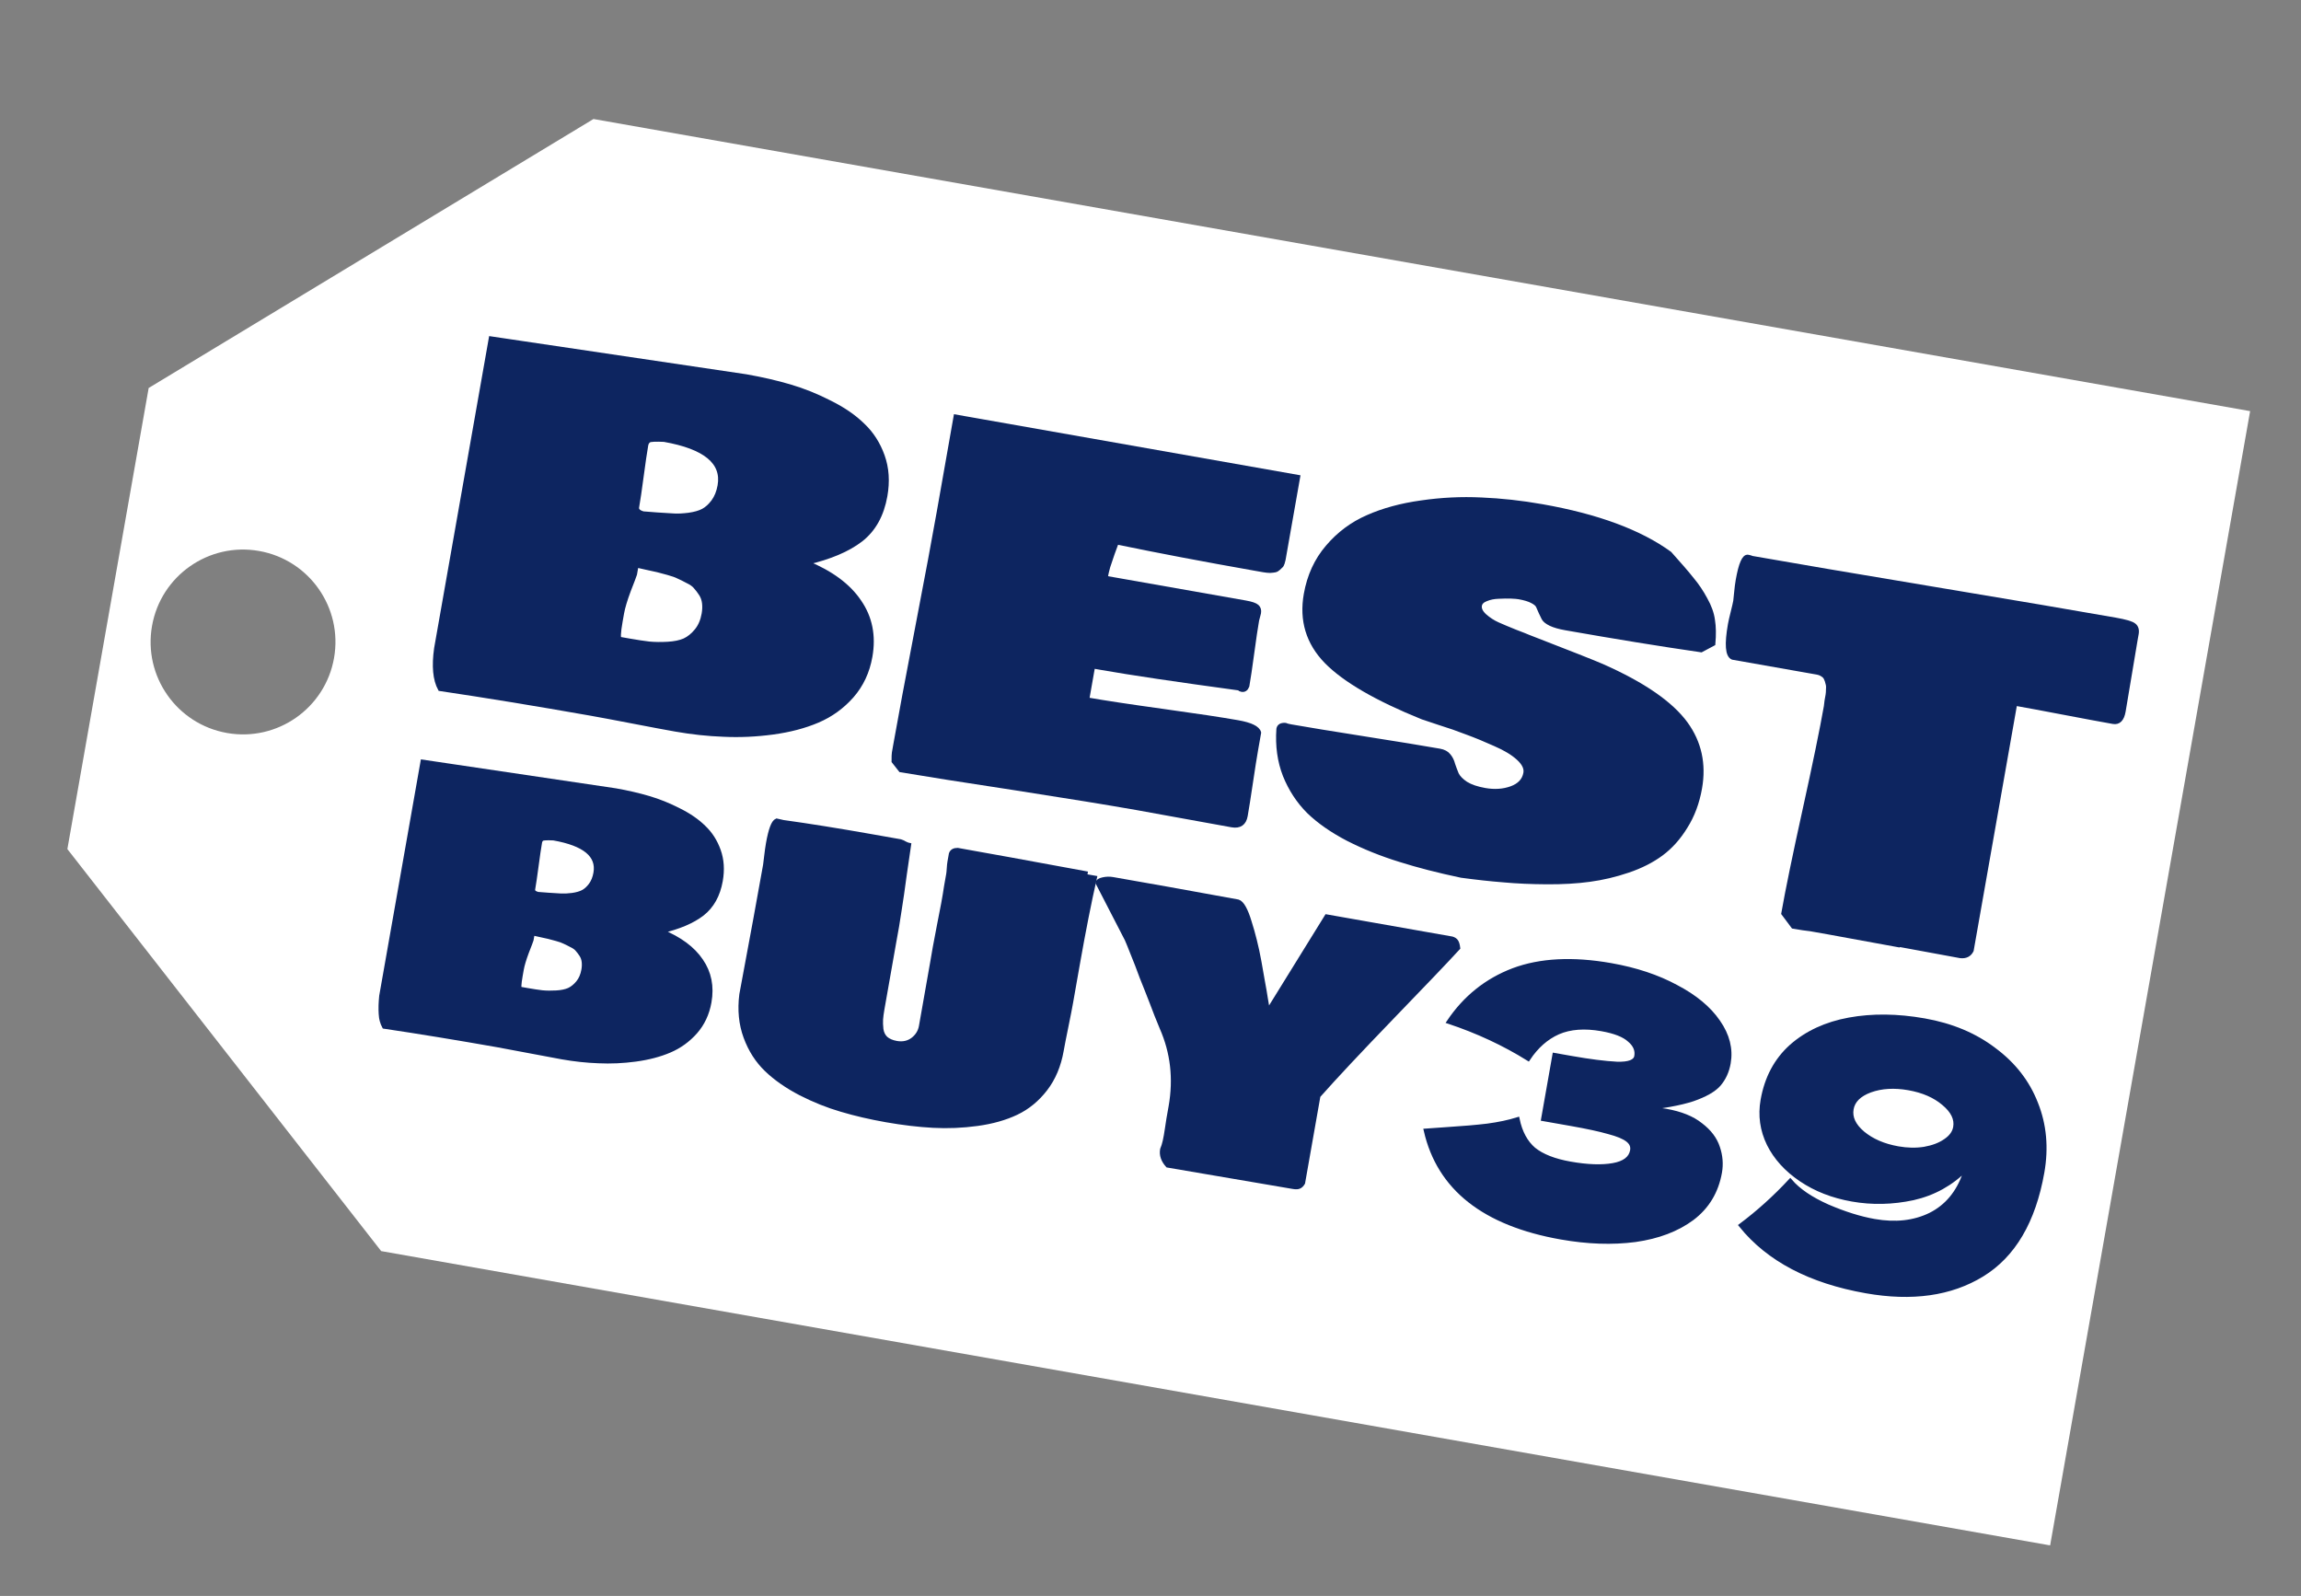
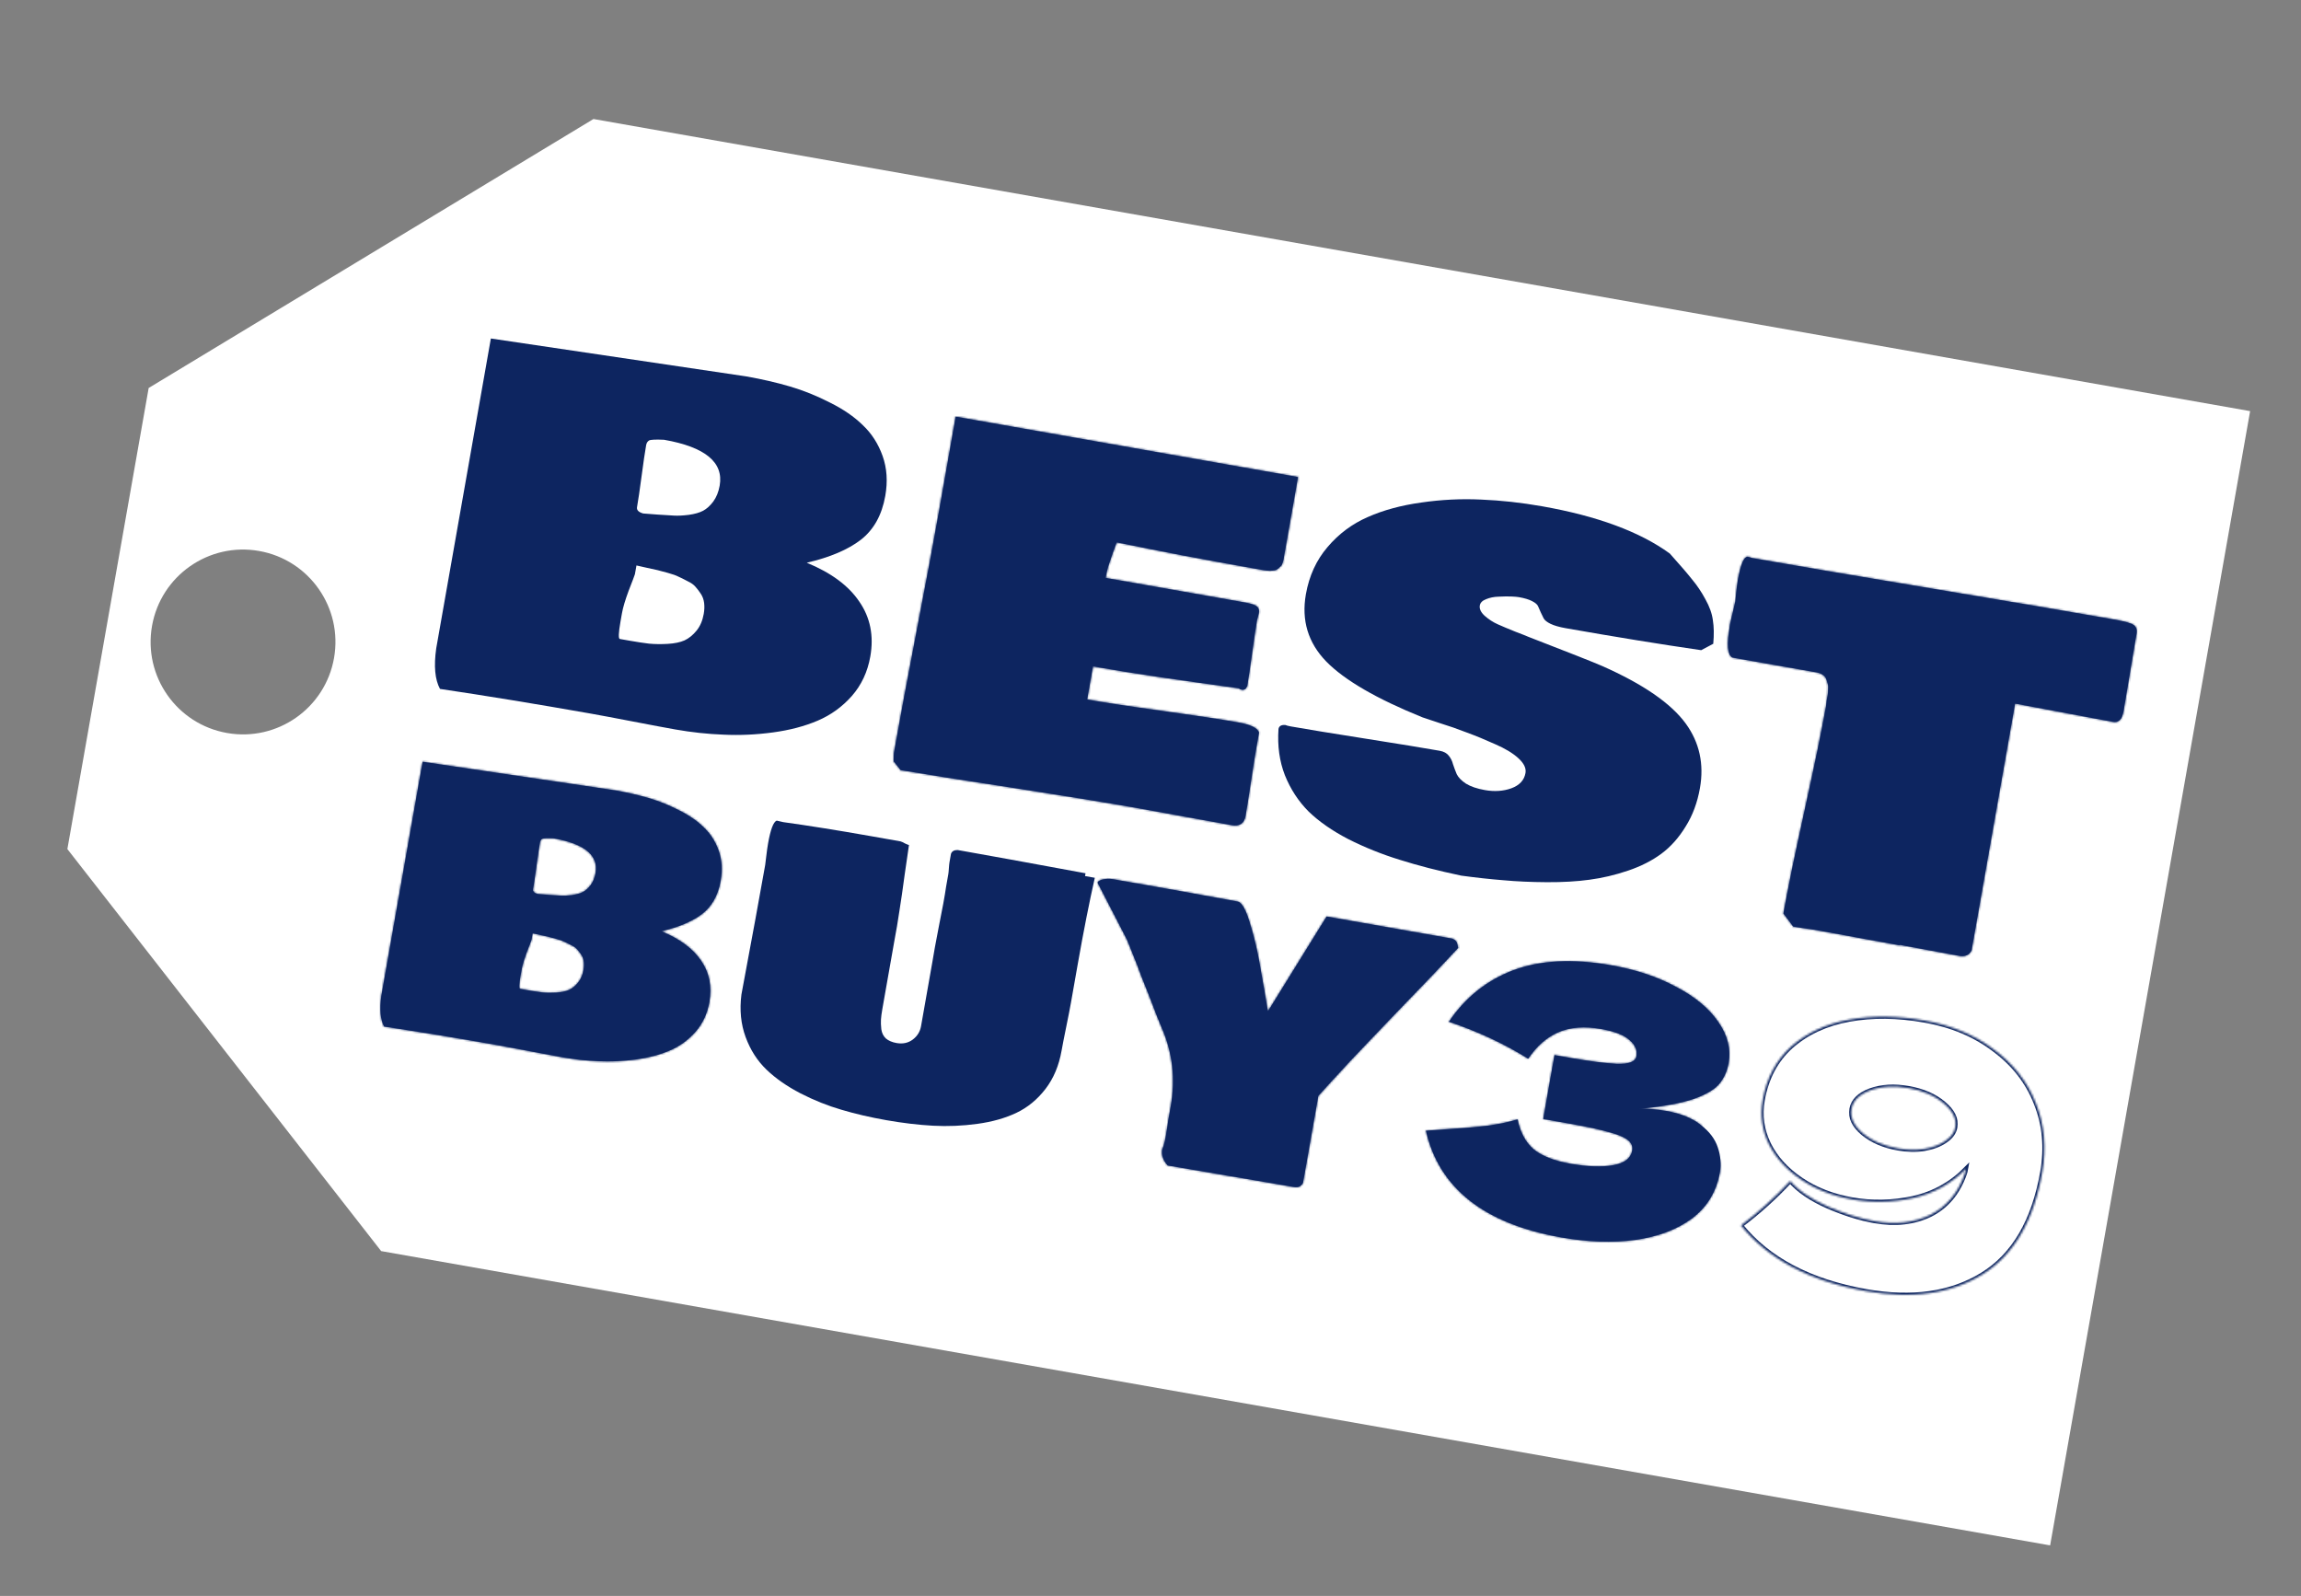
<svg xmlns="http://www.w3.org/2000/svg" width="1090" height="756" viewBox="0 0 1090 756" fill="none">
  <rect x="0" y="0" width="1090" height="756" fill="#808080" stroke="none" />
  <path fill-rule="evenodd" clip-rule="evenodd" d="M281.135 56.375L70.426 183.787L31.913 402.206L180.563 592.643L971.164 732.047L1065.9 194.751L281.135 56.375ZM107.523 347.214C131.332 351.412 154.037 335.515 158.235 311.705C162.433 287.896 146.535 265.192 122.726 260.994C98.917 256.795 76.212 272.693 72.014 296.502C67.816 320.312 83.714 343.016 107.523 347.214Z" fill="white" />
  <mask id="path-2-outside-1_247_154" maskUnits="userSpaceOnUse" x="179.178" y="158.34" width="835" height="457" fill="black">
-     <rect fill="white" x="179.178" y="158.34" width="835" height="457" />
-     <path d="M206.642 307.132L232.526 160.34L353.49 178.296C360.921 179.606 367.824 181.198 374.198 183.072C380.572 184.945 386.877 187.481 393.113 190.68C399.456 193.822 404.667 197.403 408.747 201.421C412.933 205.382 416.051 210.243 418.101 216.002C420.15 221.76 420.572 228.057 419.367 234.891C417.765 243.98 413.909 250.909 407.8 255.679C401.704 260.376 393.162 264.005 382.175 266.566C393.697 271.296 401.999 277.446 407.081 285.014C412.27 292.526 413.999 301.189 412.268 311.004C410.986 318.275 408.067 324.507 403.512 329.701C398.969 334.823 393.591 338.709 387.376 341.362C381.162 344.015 374.081 345.877 366.134 346.95C358.186 348.022 350.414 348.376 342.816 348.011C335.298 347.735 327.684 346.917 319.974 345.557C315.515 344.771 308.794 343.511 299.809 341.777C290.917 340.059 284.195 338.799 279.643 337.996C253.82 333.443 230.081 329.557 208.428 326.339C206.042 321.945 205.447 315.543 206.642 307.132ZM306.082 210.868C305.505 214.14 304.786 219.036 303.923 225.555C303.061 232.075 302.342 236.971 301.765 240.243C301.521 241.624 302.495 242.621 304.686 243.232C306.012 243.316 308.28 243.491 311.489 243.757C314.805 243.967 317.41 244.126 319.307 244.236C321.203 244.345 323.522 244.229 326.264 243.888C329.112 243.491 331.381 242.841 333.073 241.94C334.764 241.039 336.359 239.596 337.859 237.611C339.371 235.554 340.39 233.035 340.915 230.054C342.864 219.003 334.085 211.757 314.577 208.318C310.586 208.139 308.221 208.246 307.481 208.641C306.728 209.108 306.262 209.85 306.082 210.868ZM293.937 294.413C292.988 299.793 292.886 302.548 293.629 302.679L298.088 303.466C301.71 304.104 304.835 304.58 307.462 304.894C310.194 305.15 313.157 305.186 316.35 304.999C319.544 304.813 322.179 304.265 324.255 303.357C326.343 302.376 328.243 300.836 329.953 298.739C331.664 296.642 332.802 293.994 333.366 290.795C333.686 288.977 333.749 287.264 333.554 285.655C333.358 284.046 332.846 282.607 332.016 281.336C331.187 280.065 330.332 278.94 329.451 277.96C328.663 276.996 327.385 276.096 325.617 275.26C323.955 274.367 322.545 273.669 321.389 273.165C320.338 272.605 318.671 272.011 316.387 271.383C314.104 270.756 312.457 270.316 311.448 270.063C310.439 269.81 308.687 269.426 306.192 268.911C303.709 268.323 302.143 267.972 301.493 267.857L300.762 272.002C300.528 272.785 299.543 275.385 297.806 279.802C296.163 284.235 295.104 287.796 294.629 290.486L293.937 294.413Z" />
    <path d="M423.478 356.611L424.209 352.467C426.401 340.034 429.824 321.709 434.477 297.491C439.131 273.273 442.553 254.947 444.746 242.515L452.707 197.365L614.895 225.963L608.587 261.734C608.549 261.952 608.453 262.497 608.299 263.37C608.145 264.242 608.042 264.824 607.991 265.115C607.94 265.406 607.797 265.943 607.563 266.726C607.342 267.437 607.067 267.913 606.737 268.155C606.5 268.413 606.098 268.792 605.531 269.291C605.069 269.735 604.541 270.016 603.945 270.136C603.349 270.256 602.568 270.343 601.6 270.397C600.646 270.379 599.611 270.272 598.496 270.075L594.595 269.387C570.536 265.145 548.665 260.989 528.982 256.918C528.591 258.049 527.945 259.809 527.045 262.199C526.25 264.533 525.547 266.62 524.935 268.462C524.429 270.246 524.022 272.011 523.714 273.756L590.038 285.451C592.825 285.942 594.632 286.561 595.458 287.306C596.284 288.052 596.582 289.079 596.351 290.387C596.287 290.751 596.138 291.324 595.904 292.108C595.671 292.891 595.522 293.465 595.457 293.828C594.842 297.318 594.071 302.505 593.145 309.388C592.218 316.272 591.448 321.458 590.832 324.948C590.297 326.353 589.426 326.949 588.218 326.736C587.661 326.638 587.222 326.411 586.902 326.054C557.343 322.042 535.504 318.791 521.384 316.301L517.762 315.662L514.993 331.366C523.26 332.824 535.248 334.638 550.956 336.808C566.757 338.995 578.559 340.776 586.362 342.152C592.493 343.233 595.843 344.873 596.413 347.073L594.952 355.361C594.336 358.851 593.519 364.029 592.5 370.896C591.48 377.763 590.663 382.942 590.048 386.432C589.407 390.067 587.228 391.557 583.513 390.902C578.682 390.05 571.258 388.703 561.238 386.862C551.219 385.02 543.608 383.641 538.406 382.723C525.03 380.365 505.849 377.245 480.865 373.365C455.867 369.557 437.789 366.706 426.629 364.813L423.343 360.636C423.33 358.534 423.375 357.193 423.478 356.611Z" />
    <path d="M692.224 414.793C681.327 412.497 671.615 409.998 663.088 407.295C654.549 404.664 646.41 401.393 638.671 397.479C631.038 393.51 624.769 389.143 619.862 384.38C615.061 379.56 611.328 373.841 608.663 367.224C606.092 360.624 605.08 353.324 605.629 345.324C605.873 343.943 606.942 343.307 608.839 343.416C609.37 343.66 610.287 343.896 611.587 344.126C619.297 345.485 631.027 347.404 646.777 349.881C662.527 352.358 674.257 354.276 681.967 355.636C683.917 355.98 685.36 356.759 686.295 357.973C687.243 359.115 687.914 360.47 688.308 362.039C688.808 363.552 689.394 365.117 690.066 366.735C690.845 368.296 692.305 369.791 694.448 371.218C696.696 372.589 699.679 373.602 703.394 374.257C707.946 375.06 712.113 374.783 715.896 373.426C719.785 372.012 722.031 369.597 722.633 366.18C723.031 363.926 721.91 361.592 719.271 359.177C716.631 356.763 712.953 354.54 708.235 352.509C703.622 350.421 699.157 348.584 694.839 346.998C690.627 345.356 686.25 343.834 681.708 342.434C677.179 340.961 674.556 340.086 673.838 339.809C652.112 331.03 636.907 322.202 628.224 313.325C619.634 304.463 616.429 293.853 618.608 281.493C620.147 272.768 623.568 265.313 628.873 259.126C634.191 252.867 640.533 248.138 647.897 244.939C655.274 241.666 663.725 239.371 673.248 238.051C682.784 236.659 692.253 236.192 701.654 236.65C711.068 237.036 720.698 238.097 730.545 239.833C756.647 244.436 776.788 251.885 790.968 262.182C795.852 267.616 799.39 271.726 801.58 274.511C803.877 277.24 805.963 280.344 807.84 283.824C809.81 287.319 810.996 290.64 811.399 293.784C811.908 296.873 811.971 300.595 811.586 304.95L805.877 307.991C786.732 305.215 765.316 301.739 741.629 297.562C738.656 297.038 736.286 296.358 734.518 295.521C732.843 294.701 731.75 293.834 731.241 292.919C730.825 292.021 730.368 291.079 729.872 290.092C729.469 289.121 729.059 288.186 728.642 287.288C728.319 286.407 727.366 285.564 725.784 284.76C724.294 283.973 722.203 283.342 719.509 282.867C718.766 282.736 717.539 282.632 715.828 282.555C714.211 282.495 712.242 282.522 709.923 282.638C707.71 282.698 705.724 283.097 703.965 283.837C702.219 284.503 701.231 285.491 701 286.8C700.718 288.399 701.484 290.034 703.297 291.703C705.202 293.388 707.265 294.726 709.485 295.718C711.704 296.709 714.469 297.871 717.777 299.204C721.099 300.464 723.159 301.277 723.956 301.643C743.501 309.212 755.141 313.813 758.876 315.447C778.335 324.05 791.573 333.169 798.59 342.802C805.059 351.74 807.288 361.916 805.275 373.33C804.057 380.237 801.787 386.322 798.465 391.583C795.236 396.861 791.417 401.136 787.009 404.406C782.601 407.677 777.341 410.348 771.229 412.419C765.117 414.49 759.022 415.927 752.942 416.729C746.955 417.547 740.23 417.936 732.766 417.894C725.303 417.852 718.461 417.546 712.24 416.974C706.1 416.491 699.428 415.764 692.224 414.793Z" />
    <path d="M819.524 295.779C819.755 294.471 820.188 292.56 820.822 290.048C821.469 287.464 821.876 285.699 822.043 284.754C822.107 284.39 822.245 283.065 822.457 280.778C822.668 278.492 822.922 276.512 823.216 274.84C824.575 267.133 826.184 263.444 828.041 263.771C828.785 263.902 829.422 264.09 829.954 264.333C849.368 267.757 878.15 272.644 916.299 278.996C954.542 285.365 983.138 290.219 1002.09 293.561C1006.82 294.396 1009.74 295.247 1010.83 296.115C1012.02 296.998 1012.44 298.385 1012.11 300.276L1011.57 303.329C1010.9 307.11 1009.96 312.716 1008.75 320.149C1007.55 327.508 1006.61 333.115 1005.93 336.968C1005.26 340.749 1003.63 342.41 1001.03 341.951C995.824 341.034 988.08 339.594 977.795 337.63C967.51 335.667 959.766 334.226 954.564 333.309L933.95 450.22C932.915 452.286 931.131 453.171 928.597 452.874C925.346 452.301 920.615 451.429 914.404 450.259C908.193 449.089 903.462 448.217 900.211 447.644C900.025 447.611 899.826 447.651 899.615 447.764C895.528 447.043 889.775 445.991 882.356 444.608C875.031 443.241 869.557 442.239 865.934 441.6L857.574 440.126C855.69 439.944 852.984 439.541 849.454 438.919L844.803 432.701C846.752 421.65 850.114 405.301 854.888 383.653C859.663 362.005 863.025 345.655 864.974 334.604C865.064 334.095 865.165 333.251 865.277 332.071C865.482 330.908 865.649 329.963 865.777 329.236C865.905 328.509 865.972 327.584 865.979 326.46C866.078 325.353 866 324.44 865.744 323.72C865.593 322.944 865.343 322.188 864.994 321.451C864.658 320.642 864.098 320.019 863.313 319.581C862.634 319.086 861.737 318.74 860.622 318.544L820.772 311.517C818.274 310.477 817.858 305.231 819.524 295.779Z" />
    <path d="M180.63 471.784L200.192 360.846L291.61 374.416C297.226 375.406 302.443 376.61 307.26 378.026C312.078 379.442 316.843 381.358 321.556 383.776C326.349 386.15 330.287 388.856 333.371 391.893C336.535 394.887 338.891 398.56 340.44 402.912C341.989 407.265 342.308 412.023 341.397 417.188C340.186 424.057 337.272 429.293 332.655 432.898C328.048 436.449 321.593 439.191 313.289 441.126C321.997 444.701 328.271 449.349 332.112 455.068C336.033 460.745 337.34 467.293 336.032 474.711C335.063 480.206 332.857 484.916 329.414 488.841C325.981 492.711 321.917 495.649 317.22 497.654C312.523 499.658 307.172 501.066 301.166 501.876C295.16 502.687 289.286 502.954 283.543 502.678C277.862 502.47 272.108 501.852 266.281 500.824C262.911 500.23 257.831 499.278 251.041 497.967C244.321 496.669 239.241 495.716 235.801 495.11C216.284 491.669 198.344 488.732 181.98 486.3C180.176 482.979 179.727 478.141 180.63 471.784ZM255.782 399.033C255.346 401.505 254.802 405.205 254.15 410.133C253.499 415.06 252.955 418.76 252.519 421.233C252.335 422.277 253.071 423.03 254.727 423.492C255.729 423.555 257.443 423.687 259.868 423.888C262.374 424.047 264.343 424.168 265.776 424.25C267.209 424.333 268.962 424.245 271.034 423.988C273.186 423.687 274.902 423.197 276.18 422.515C277.458 421.834 278.664 420.744 279.797 419.244C280.94 417.689 281.71 415.785 282.107 413.532C283.58 405.181 276.945 399.705 262.202 397.105C259.186 396.97 257.398 397.051 256.839 397.349C256.27 397.702 255.918 398.263 255.782 399.033ZM246.603 462.171C245.886 466.238 245.809 468.32 246.37 468.419L249.74 469.013C252.478 469.496 254.839 469.856 256.824 470.093C258.889 470.287 261.129 470.313 263.542 470.172C265.956 470.031 267.947 469.618 269.516 468.931C271.094 468.19 272.53 467.026 273.823 465.441C275.116 463.856 275.975 461.855 276.401 459.437C276.644 458.064 276.691 456.769 276.543 455.553C276.396 454.337 276.009 453.249 275.382 452.289C274.755 451.328 274.109 450.478 273.443 449.737C272.847 449.009 271.882 448.329 270.545 447.697C269.289 447.022 268.224 446.494 267.35 446.114C266.556 445.69 265.296 445.241 263.57 444.767C261.844 444.293 260.6 443.96 259.837 443.769C259.075 443.578 257.751 443.288 255.865 442.899C253.989 442.455 252.805 442.189 252.314 442.102L251.761 445.234C251.585 445.827 250.84 447.791 249.528 451.129C248.285 454.48 247.485 457.171 247.126 459.204L246.603 462.171Z" />
-     <path d="M351.218 471.1C356.266 444.115 359.962 423.974 362.307 410.677L362.481 409.688C362.549 409.303 362.716 407.945 362.982 405.612C363.259 403.225 363.542 401.207 363.833 399.559C364.995 392.965 366.356 389.352 367.915 388.721C368.266 388.783 368.788 388.903 369.48 389.082C370.173 389.26 370.694 389.381 371.045 389.443C382.917 391.083 396.645 393.277 412.23 396.025L426.551 398.55C427.103 398.704 427.807 399.026 428.661 399.517C429.596 399.965 430.238 400.22 430.589 400.282C430.185 402.986 429.506 407.654 428.554 414.285C427.673 420.928 426.84 426.674 426.058 431.521C425.346 436.382 424.543 441.141 423.649 445.799L417.981 477.943C417.623 479.976 417.402 481.637 417.32 482.925C417.237 484.214 417.292 485.753 417.483 487.543C417.744 489.345 418.464 490.804 419.643 491.918C420.902 492.99 422.584 493.712 424.69 494.083C427.639 494.603 430.195 494.062 432.359 492.461C434.534 490.805 435.848 488.685 436.304 486.103L441.623 455.937C442.202 452.243 443.259 446.452 444.794 438.564C446.4 430.689 447.525 424.514 448.17 420.038L449.216 414.104C449.323 413.5 449.412 412.581 449.485 411.347C449.567 410.058 449.667 409.084 449.783 408.425L450.481 404.469C450.914 403.242 451.962 402.634 453.626 402.644C467.104 405.021 487.303 408.696 514.222 413.669L513.99 414.987L518.623 415.804C515.998 427.409 513.314 440.987 510.572 456.537L507.317 474.999C506.881 477.471 506.142 481.25 505.101 486.336C504.059 491.421 503.321 495.2 502.885 497.673C501.625 504.816 499.072 510.881 495.225 515.868C491.377 520.855 486.807 524.61 481.512 527.133C476.217 529.655 470.047 531.4 463 532.367C455.952 533.334 448.951 533.629 441.996 533.252C435.041 532.876 427.633 531.994 419.77 530.608C412.188 529.271 405.13 527.63 398.597 525.685C392.124 523.807 385.666 521.224 379.225 517.935C372.793 514.591 367.411 510.838 363.078 506.674C358.745 502.511 355.453 497.37 353.202 491.251C350.952 485.132 350.29 478.415 351.218 471.1Z" />
    <path d="M690.722 449.04C685.079 455.183 674.6 466.168 659.287 481.994C644.054 497.778 632.461 510.153 624.511 519.119L617.244 560.329C616.728 561.201 616.156 561.78 615.526 562.066C614.887 562.406 613.901 562.459 612.567 562.224C605.968 561.06 596.13 559.382 583.053 557.19C570.046 555.009 560.067 553.307 553.117 552.081C550.939 549.657 550.082 547.127 550.547 544.489C551.041 543.33 551.459 541.987 551.8 540.461C552.142 538.935 552.486 536.984 552.832 534.609C553.179 532.234 553.41 530.717 553.526 530.058L554.573 524.123C556.888 510.991 555.461 498.558 550.291 486.826C549.539 484.936 548.73 482.953 547.866 480.874C547.073 478.808 546.304 476.803 545.561 474.859C544.818 472.915 544.045 470.937 543.241 468.926C542.438 466.914 541.634 464.903 540.831 462.892C540.098 460.893 539.359 458.921 538.616 456.977C537.873 455.033 537.07 453.022 536.206 450.943C535.412 448.877 534.604 446.893 533.781 444.992L519.945 418.162C520.071 417.448 520.924 416.918 522.505 416.574C524.086 416.229 525.613 416.187 527.088 416.447L553.624 421.126C557.275 421.77 562.746 422.763 570.037 424.105C577.399 425.46 582.87 426.453 586.45 427.084C587.413 427.367 588.361 428.356 589.293 430.05C590.225 431.744 591.1 433.966 591.918 436.717C592.806 439.479 593.63 442.401 594.39 445.481C595.159 448.506 595.875 451.833 596.538 455.463C597.201 459.092 597.761 462.279 598.219 465.022C598.746 467.778 599.229 470.583 599.667 473.436C600.175 476.302 600.496 478.171 600.632 479.045L628.419 434.145L687.81 444.617C688.774 444.9 689.453 445.36 689.847 445.996C690.251 446.577 690.543 447.592 690.722 449.04Z" />
-     <path d="M776.663 525.264C780.959 525.189 785.125 525.507 789.163 526.219C796.2 527.46 801.697 529.678 805.654 532.874C809.746 535.974 812.447 539.543 813.757 543.581C815.088 547.503 815.407 551.425 814.716 555.347C813.109 564.461 808.736 571.719 801.598 577.121C794.481 582.408 785.493 585.82 774.636 587.355C763.799 588.774 752.094 588.376 739.519 586.158C703.065 579.731 681.711 562.881 675.457 535.61L685.575 534.896C693.033 534.426 699.374 533.879 704.599 533.254C709.96 532.534 714.716 531.529 718.869 530.239C720.159 536.414 722.715 541.147 726.536 544.438C730.492 547.633 736.278 549.902 743.891 551.245C751.967 552.669 758.705 552.905 764.107 551.954C769.508 551.004 772.534 548.682 773.185 544.991C773.531 543.03 772.815 541.357 771.037 539.973C769.258 538.589 766.266 537.348 762.058 536.249C757.871 535.035 751.913 533.746 744.184 532.383L731.033 530.065L736.372 499.782L744.332 501.186C753.1 502.731 760.313 503.647 765.973 503.931C771.652 504.1 774.716 502.915 775.164 500.377C775.672 497.493 774.579 494.921 771.885 492.662C769.326 490.308 764.932 488.581 758.703 487.483C750.627 486.059 743.757 486.572 738.091 489.023C732.541 491.494 727.822 495.657 723.934 501.514C712.465 494.377 699.934 488.54 686.342 484.002C694.076 472.519 704.253 464.381 716.874 459.589C729.611 454.817 745.035 454.027 763.147 457.221C774.914 459.296 785.195 462.714 793.99 467.477C802.921 472.144 809.561 477.657 813.912 484.014C818.378 490.393 820.021 496.927 818.841 503.618C818.15 507.54 816.606 510.896 814.211 513.686C811.837 516.359 807.674 518.718 801.723 520.762C795.792 522.69 787.439 524.19 776.663 525.264Z" />
+     <path d="M776.663 525.264C780.959 525.189 785.125 525.507 789.163 526.219C796.2 527.46 801.697 529.678 805.654 532.874C815.088 547.503 815.407 551.425 814.716 555.347C813.109 564.461 808.736 571.719 801.598 577.121C794.481 582.408 785.493 585.82 774.636 587.355C763.799 588.774 752.094 588.376 739.519 586.158C703.065 579.731 681.711 562.881 675.457 535.61L685.575 534.896C693.033 534.426 699.374 533.879 704.599 533.254C709.96 532.534 714.716 531.529 718.869 530.239C720.159 536.414 722.715 541.147 726.536 544.438C730.492 547.633 736.278 549.902 743.891 551.245C751.967 552.669 758.705 552.905 764.107 551.954C769.508 551.004 772.534 548.682 773.185 544.991C773.531 543.03 772.815 541.357 771.037 539.973C769.258 538.589 766.266 537.348 762.058 536.249C757.871 535.035 751.913 533.746 744.184 532.383L731.033 530.065L736.372 499.782L744.332 501.186C753.1 502.731 760.313 503.647 765.973 503.931C771.652 504.1 774.716 502.915 775.164 500.377C775.672 497.493 774.579 494.921 771.885 492.662C769.326 490.308 764.932 488.581 758.703 487.483C750.627 486.059 743.757 486.572 738.091 489.023C732.541 491.494 727.822 495.657 723.934 501.514C712.465 494.377 699.934 488.54 686.342 484.002C694.076 472.519 704.253 464.381 716.874 459.589C729.611 454.817 745.035 454.027 763.147 457.221C774.914 459.296 785.195 462.714 793.99 467.477C802.921 472.144 809.561 477.657 813.912 484.014C818.378 490.393 820.021 496.927 818.841 503.618C818.15 507.54 816.606 510.896 814.211 513.686C811.837 516.359 807.674 518.718 801.723 520.762C795.792 522.69 787.439 524.19 776.663 525.264Z" />
    <path d="M911.593 483.396C924.514 485.674 935.535 490.294 944.656 497.255C953.913 504.121 960.506 512.599 964.437 522.689C968.482 532.799 969.478 543.68 967.424 555.332C963.335 578.52 953.824 594.685 938.889 603.827C924.091 612.875 905.789 615.476 883.986 611.632C857.453 606.953 837.694 596.57 824.711 580.483C832.934 574.32 840.713 567.306 848.048 559.44C851.896 563.925 857.79 567.938 865.73 571.479C873.69 574.905 881.074 577.218 887.88 578.418C897.916 580.188 906.775 579.192 914.456 575.432C922.158 571.556 927.582 565.078 930.729 555.998C930.946 555.442 931.146 554.645 931.33 553.606C924.368 560.705 915.995 565.355 906.21 567.555C896.446 569.639 886.834 569.848 877.374 568.18C868.145 566.552 860.076 563.405 853.168 558.737C846.259 554.069 841.179 548.475 837.928 541.954C834.697 535.318 833.722 528.366 835.003 521.099C836.854 510.601 841.383 502.121 848.589 495.66C855.91 489.219 865.039 485.001 875.978 483.004C886.916 481.007 898.788 481.138 911.593 483.396ZM899.123 544.002C903.506 544.775 907.656 544.853 911.571 544.234C915.622 543.521 918.937 542.262 921.515 540.457C924.209 538.672 925.78 536.51 926.227 533.972C926.919 530.05 925.086 526.277 920.729 522.654C916.487 519.052 910.963 516.65 904.157 515.45C897.351 514.25 891.281 514.607 885.947 516.521C880.729 518.456 877.775 521.384 877.083 525.307C876.371 529.344 878.136 533.165 882.378 536.767C886.735 540.39 892.316 542.802 899.123 544.002Z" />
  </mask>
  <path d="M206.642 307.132L232.526 160.34L353.49 178.296C360.921 179.606 367.824 181.198 374.198 183.072C380.572 184.945 386.877 187.481 393.113 190.68C399.456 193.822 404.667 197.403 408.747 201.421C412.933 205.382 416.051 210.243 418.101 216.002C420.15 221.76 420.572 228.057 419.367 234.891C417.765 243.98 413.909 250.909 407.8 255.679C401.704 260.376 393.162 264.005 382.175 266.566C393.697 271.296 401.999 277.446 407.081 285.014C412.27 292.526 413.999 301.189 412.268 311.004C410.986 318.275 408.067 324.507 403.512 329.701C398.969 334.823 393.591 338.709 387.376 341.362C381.162 344.015 374.081 345.877 366.134 346.95C358.186 348.022 350.414 348.376 342.816 348.011C335.298 347.735 327.684 346.917 319.974 345.557C315.515 344.771 308.794 343.511 299.809 341.777C290.917 340.059 284.195 338.799 279.643 337.996C253.82 333.443 230.081 329.557 208.428 326.339C206.042 321.945 205.447 315.543 206.642 307.132ZM306.082 210.868C305.505 214.14 304.786 219.036 303.923 225.555C303.061 232.075 302.342 236.971 301.765 240.243C301.521 241.624 302.495 242.621 304.686 243.232C306.012 243.316 308.28 243.491 311.489 243.757C314.805 243.967 317.41 244.126 319.307 244.236C321.203 244.345 323.522 244.229 326.264 243.888C329.112 243.491 331.381 242.841 333.073 241.94C334.764 241.039 336.359 239.596 337.859 237.611C339.371 235.554 340.39 233.035 340.915 230.054C342.864 219.003 334.085 211.757 314.577 208.318C310.586 208.139 308.221 208.246 307.481 208.641C306.728 209.108 306.262 209.85 306.082 210.868ZM293.937 294.413C292.988 299.793 292.886 302.548 293.629 302.679L298.088 303.466C301.71 304.104 304.835 304.58 307.462 304.894C310.194 305.15 313.157 305.186 316.35 304.999C319.544 304.813 322.179 304.265 324.255 303.357C326.343 302.376 328.243 300.836 329.953 298.739C331.664 296.642 332.802 293.994 333.366 290.795C333.686 288.977 333.749 287.264 333.554 285.655C333.358 284.046 332.846 282.607 332.016 281.336C331.187 280.065 330.332 278.94 329.451 277.96C328.663 276.996 327.385 276.096 325.617 275.26C323.955 274.367 322.545 273.669 321.389 273.165C320.338 272.605 318.671 272.011 316.387 271.383C314.104 270.756 312.457 270.316 311.448 270.063C310.439 269.81 308.687 269.426 306.192 268.911C303.709 268.323 302.143 267.972 301.493 267.857L300.762 272.002C300.528 272.785 299.543 275.385 297.806 279.802C296.163 284.235 295.104 287.796 294.629 290.486L293.937 294.413Z" fill="#0D2560" />
  <path d="M423.478 356.611L424.209 352.467C426.401 340.034 429.824 321.709 434.477 297.491C439.131 273.273 442.553 254.947 444.746 242.515L452.707 197.365L614.895 225.963L608.587 261.734C608.549 261.952 608.453 262.497 608.299 263.37C608.145 264.242 608.042 264.824 607.991 265.115C607.94 265.406 607.797 265.943 607.563 266.726C607.342 267.437 607.067 267.913 606.737 268.155C606.5 268.413 606.098 268.792 605.531 269.291C605.069 269.735 604.541 270.016 603.945 270.136C603.349 270.256 602.568 270.343 601.6 270.397C600.646 270.379 599.611 270.272 598.496 270.075L594.595 269.387C570.536 265.145 548.665 260.989 528.982 256.918C528.591 258.049 527.945 259.809 527.045 262.199C526.25 264.533 525.547 266.62 524.935 268.462C524.429 270.246 524.022 272.011 523.714 273.756L590.038 285.451C592.825 285.942 594.632 286.561 595.458 287.306C596.284 288.052 596.582 289.079 596.351 290.387C596.287 290.751 596.138 291.324 595.904 292.108C595.671 292.891 595.522 293.465 595.457 293.828C594.842 297.318 594.071 302.505 593.145 309.388C592.218 316.272 591.448 321.458 590.832 324.948C590.297 326.353 589.426 326.949 588.218 326.736C587.661 326.638 587.222 326.411 586.902 326.054C557.343 322.042 535.504 318.791 521.384 316.301L517.762 315.662L514.993 331.366C523.26 332.824 535.248 334.638 550.956 336.808C566.757 338.995 578.559 340.776 586.362 342.152C592.493 343.233 595.843 344.873 596.413 347.073L594.952 355.361C594.336 358.851 593.519 364.029 592.5 370.896C591.48 377.763 590.663 382.942 590.048 386.432C589.407 390.067 587.228 391.557 583.513 390.902C578.682 390.05 571.258 388.703 561.238 386.862C551.219 385.02 543.608 383.641 538.406 382.723C525.03 380.365 505.849 377.245 480.865 373.365C455.867 369.557 437.789 366.706 426.629 364.813L423.343 360.636C423.33 358.534 423.375 357.193 423.478 356.611Z" fill="#0D2560" />
  <path d="M692.224 414.793C681.327 412.497 671.615 409.998 663.088 407.295C654.549 404.664 646.41 401.393 638.671 397.479C631.038 393.51 624.769 389.143 619.862 384.38C615.061 379.56 611.328 373.841 608.663 367.224C606.092 360.624 605.08 353.324 605.629 345.324C605.873 343.943 606.942 343.307 608.839 343.416C609.37 343.66 610.287 343.896 611.587 344.126C619.297 345.485 631.027 347.404 646.777 349.881C662.527 352.358 674.257 354.276 681.967 355.636C683.917 355.98 685.36 356.759 686.295 357.973C687.243 359.115 687.914 360.47 688.308 362.039C688.808 363.552 689.394 365.117 690.066 366.735C690.845 368.296 692.305 369.791 694.448 371.218C696.696 372.589 699.679 373.602 703.394 374.257C707.946 375.06 712.113 374.783 715.896 373.426C719.785 372.012 722.031 369.597 722.633 366.18C723.031 363.926 721.91 361.592 719.271 359.177C716.631 356.763 712.953 354.54 708.235 352.509C703.622 350.421 699.157 348.584 694.839 346.998C690.627 345.356 686.25 343.834 681.708 342.434C677.179 340.961 674.556 340.086 673.838 339.809C652.112 331.03 636.907 322.202 628.224 313.325C619.634 304.463 616.429 293.853 618.608 281.493C620.147 272.768 623.568 265.313 628.873 259.126C634.191 252.867 640.533 248.138 647.897 244.939C655.274 241.666 663.725 239.371 673.248 238.051C682.784 236.659 692.253 236.192 701.654 236.65C711.068 237.036 720.698 238.097 730.545 239.833C756.647 244.436 776.788 251.885 790.968 262.182C795.852 267.616 799.39 271.726 801.58 274.511C803.877 277.24 805.963 280.344 807.84 283.824C809.81 287.319 810.996 290.64 811.399 293.784C811.908 296.873 811.971 300.595 811.586 304.95L805.877 307.991C786.732 305.215 765.316 301.739 741.629 297.562C738.656 297.038 736.286 296.358 734.518 295.521C732.843 294.701 731.75 293.834 731.241 292.919C730.825 292.021 730.368 291.079 729.872 290.092C729.469 289.121 729.059 288.186 728.642 287.288C728.319 286.407 727.366 285.564 725.784 284.76C724.294 283.973 722.203 283.342 719.509 282.867C718.766 282.736 717.539 282.632 715.828 282.555C714.211 282.495 712.242 282.522 709.923 282.638C707.71 282.698 705.724 283.097 703.965 283.837C702.219 284.503 701.231 285.491 701 286.8C700.718 288.399 701.484 290.034 703.297 291.703C705.202 293.388 707.265 294.726 709.485 295.718C711.704 296.709 714.469 297.871 717.777 299.204C721.099 300.464 723.159 301.277 723.956 301.643C743.501 309.212 755.141 313.813 758.876 315.447C778.335 324.05 791.573 333.169 798.59 342.802C805.059 351.74 807.288 361.916 805.275 373.33C804.057 380.237 801.787 386.322 798.465 391.583C795.236 396.861 791.417 401.136 787.009 404.406C782.601 407.677 777.341 410.348 771.229 412.419C765.117 414.49 759.022 415.927 752.942 416.729C746.955 417.547 740.23 417.936 732.766 417.894C725.303 417.852 718.461 417.546 712.24 416.974C706.1 416.491 699.428 415.764 692.224 414.793Z" fill="#0D2560" />
  <path d="M819.524 295.779C819.755 294.471 820.188 292.56 820.822 290.048C821.469 287.464 821.876 285.699 822.043 284.754C822.107 284.39 822.245 283.065 822.457 280.778C822.668 278.492 822.922 276.512 823.216 274.84C824.575 267.133 826.184 263.444 828.041 263.771C828.785 263.902 829.422 264.09 829.954 264.333C849.368 267.757 878.15 272.644 916.299 278.996C954.542 285.365 983.138 290.219 1002.09 293.561C1006.82 294.396 1009.74 295.247 1010.83 296.115C1012.02 296.998 1012.44 298.385 1012.11 300.276L1011.57 303.329C1010.9 307.11 1009.96 312.716 1008.75 320.149C1007.55 327.508 1006.61 333.115 1005.93 336.968C1005.26 340.749 1003.63 342.41 1001.03 341.951C995.824 341.034 988.08 339.594 977.795 337.63C967.51 335.667 959.766 334.226 954.564 333.309L933.95 450.22C932.915 452.286 931.131 453.171 928.597 452.874C925.346 452.301 920.615 451.429 914.404 450.259C908.193 449.089 903.462 448.217 900.211 447.644C900.025 447.611 899.826 447.651 899.615 447.764C895.528 447.043 889.775 445.991 882.356 444.608C875.031 443.241 869.557 442.239 865.934 441.6L857.574 440.126C855.69 439.944 852.984 439.541 849.454 438.919L844.803 432.701C846.752 421.65 850.114 405.301 854.888 383.653C859.663 362.005 863.025 345.655 864.974 334.604C865.064 334.095 865.165 333.251 865.277 332.071C865.482 330.908 865.649 329.963 865.777 329.236C865.905 328.509 865.972 327.584 865.979 326.46C866.078 325.353 866 324.44 865.744 323.72C865.593 322.944 865.343 322.188 864.994 321.451C864.658 320.642 864.098 320.019 863.313 319.581C862.634 319.086 861.737 318.74 860.622 318.544L820.772 311.517C818.274 310.477 817.858 305.231 819.524 295.779Z" fill="#0D2560" />
  <path d="M180.63 471.784L200.192 360.846L291.61 374.416C297.226 375.406 302.443 376.61 307.26 378.026C312.078 379.442 316.843 381.358 321.556 383.776C326.349 386.15 330.287 388.856 333.371 391.893C336.535 394.887 338.891 398.56 340.44 402.912C341.989 407.265 342.308 412.023 341.397 417.188C340.186 424.057 337.272 429.293 332.655 432.898C328.048 436.449 321.593 439.191 313.289 441.126C321.997 444.701 328.271 449.349 332.112 455.068C336.033 460.745 337.34 467.293 336.032 474.711C335.063 480.206 332.857 484.916 329.414 488.841C325.981 492.711 321.917 495.649 317.22 497.654C312.523 499.658 307.172 501.066 301.166 501.876C295.16 502.687 289.286 502.954 283.543 502.678C277.862 502.47 272.108 501.852 266.281 500.824C262.911 500.23 257.831 499.278 251.041 497.967C244.321 496.669 239.241 495.716 235.801 495.11C216.284 491.669 198.344 488.732 181.98 486.3C180.176 482.979 179.727 478.141 180.63 471.784ZM255.782 399.033C255.346 401.505 254.802 405.205 254.15 410.133C253.499 415.06 252.955 418.76 252.519 421.233C252.335 422.277 253.071 423.03 254.727 423.492C255.729 423.555 257.443 423.687 259.868 423.888C262.374 424.047 264.343 424.168 265.776 424.25C267.209 424.333 268.962 424.245 271.034 423.988C273.186 423.687 274.902 423.197 276.18 422.515C277.458 421.834 278.664 420.744 279.797 419.244C280.94 417.689 281.71 415.785 282.107 413.532C283.58 405.181 276.945 399.705 262.202 397.105C259.186 396.97 257.398 397.051 256.839 397.349C256.27 397.702 255.918 398.263 255.782 399.033ZM246.603 462.171C245.886 466.238 245.809 468.32 246.37 468.419L249.74 469.013C252.478 469.496 254.839 469.856 256.824 470.093C258.889 470.287 261.129 470.313 263.542 470.172C265.956 470.031 267.947 469.618 269.516 468.931C271.094 468.19 272.53 467.026 273.823 465.441C275.116 463.856 275.975 461.855 276.401 459.437C276.644 458.064 276.691 456.769 276.543 455.553C276.396 454.337 276.009 453.249 275.382 452.289C274.755 451.328 274.109 450.478 273.443 449.737C272.847 449.009 271.882 448.329 270.545 447.697C269.289 447.022 268.224 446.494 267.35 446.114C266.556 445.69 265.296 445.241 263.57 444.767C261.844 444.293 260.6 443.96 259.837 443.769C259.075 443.578 257.751 443.288 255.865 442.899C253.989 442.455 252.805 442.189 252.314 442.102L251.761 445.234C251.585 445.827 250.84 447.791 249.528 451.129C248.285 454.48 247.485 457.171 247.126 459.204L246.603 462.171Z" fill="#0D2560" />
  <path d="M351.218 471.1C356.266 444.115 359.962 423.974 362.307 410.677L362.481 409.688C362.549 409.303 362.716 407.945 362.982 405.612C363.259 403.225 363.542 401.207 363.833 399.559C364.995 392.965 366.356 389.352 367.915 388.721C368.266 388.783 368.788 388.903 369.48 389.082C370.173 389.26 370.694 389.381 371.045 389.443C382.917 391.083 396.645 393.277 412.23 396.025L426.551 398.55C427.103 398.704 427.807 399.026 428.661 399.517C429.596 399.965 430.238 400.22 430.589 400.282C430.185 402.986 429.506 407.654 428.554 414.285C427.673 420.928 426.84 426.674 426.058 431.521C425.346 436.382 424.543 441.141 423.649 445.799L417.981 477.943C417.623 479.976 417.402 481.637 417.32 482.925C417.237 484.214 417.292 485.753 417.483 487.543C417.744 489.345 418.464 490.804 419.643 491.918C420.902 492.99 422.584 493.712 424.69 494.083C427.639 494.603 430.195 494.062 432.359 492.461C434.534 490.805 435.848 488.685 436.304 486.103L441.623 455.937C442.202 452.243 443.259 446.452 444.794 438.564C446.4 430.689 447.525 424.514 448.17 420.038L449.216 414.104C449.323 413.5 449.412 412.581 449.485 411.347C449.567 410.058 449.667 409.084 449.783 408.425L450.481 404.469C450.914 403.242 451.962 402.634 453.626 402.644C467.104 405.021 487.303 408.696 514.222 413.669L513.99 414.987L518.623 415.804C515.998 427.409 513.314 440.987 510.572 456.537L507.317 474.999C506.881 477.471 506.142 481.25 505.101 486.336C504.059 491.421 503.321 495.2 502.885 497.673C501.625 504.816 499.072 510.881 495.225 515.868C491.377 520.855 486.807 524.61 481.512 527.133C476.217 529.655 470.047 531.4 463 532.367C455.952 533.334 448.951 533.629 441.996 533.252C435.041 532.876 427.633 531.994 419.77 530.608C412.188 529.271 405.13 527.63 398.597 525.685C392.124 523.807 385.666 521.224 379.225 517.935C372.793 514.591 367.411 510.838 363.078 506.674C358.745 502.511 355.453 497.37 353.202 491.251C350.952 485.132 350.29 478.415 351.218 471.1Z" fill="#0D2560" />
  <path d="M690.722 449.04C685.079 455.183 674.6 466.168 659.287 481.994C644.054 497.778 632.461 510.153 624.511 519.119L617.244 560.329C616.728 561.201 616.156 561.78 615.526 562.066C614.887 562.406 613.901 562.459 612.567 562.224C605.968 561.06 596.13 559.382 583.053 557.19C570.046 555.009 560.067 553.307 553.117 552.081C550.939 549.657 550.082 547.127 550.547 544.489C551.041 543.33 551.459 541.987 551.8 540.461C552.142 538.935 552.486 536.984 552.832 534.609C553.179 532.234 553.41 530.717 553.526 530.058L554.573 524.123C556.888 510.991 555.461 498.558 550.291 486.826C549.539 484.936 548.73 482.953 547.866 480.874C547.073 478.808 546.304 476.803 545.561 474.859C544.818 472.915 544.045 470.937 543.241 468.926C542.438 466.914 541.634 464.903 540.831 462.892C540.098 460.893 539.359 458.921 538.616 456.977C537.873 455.033 537.07 453.022 536.206 450.943C535.412 448.877 534.604 446.893 533.781 444.992L519.945 418.162C520.071 417.448 520.924 416.918 522.505 416.574C524.086 416.229 525.613 416.187 527.088 416.447L553.624 421.126C557.275 421.77 562.746 422.763 570.037 424.105C577.399 425.46 582.87 426.453 586.45 427.084C587.413 427.367 588.361 428.356 589.293 430.05C590.225 431.744 591.1 433.966 591.918 436.717C592.806 439.479 593.63 442.401 594.39 445.481C595.159 448.506 595.875 451.833 596.538 455.463C597.201 459.092 597.761 462.279 598.219 465.022C598.746 467.778 599.229 470.583 599.667 473.436C600.175 476.302 600.496 478.171 600.632 479.045L628.419 434.145L687.81 444.617C688.774 444.9 689.453 445.36 689.847 445.996C690.251 446.577 690.543 447.592 690.722 449.04Z" fill="#0D2560" />
  <path d="M776.663 525.264C780.959 525.189 785.125 525.507 789.163 526.219C796.2 527.46 801.697 529.678 805.654 532.874C809.746 535.974 812.447 539.543 813.757 543.581C815.088 547.503 815.407 551.425 814.716 555.347C813.109 564.461 808.736 571.719 801.598 577.121C794.481 582.408 785.493 585.82 774.636 587.355C763.799 588.774 752.094 588.376 739.519 586.158C703.065 579.731 681.711 562.881 675.457 535.61L685.575 534.896C693.033 534.426 699.374 533.879 704.599 533.254C709.96 532.534 714.716 531.529 718.869 530.239C720.159 536.414 722.715 541.147 726.536 544.438C730.492 547.633 736.278 549.902 743.891 551.245C751.967 552.669 758.705 552.905 764.107 551.954C769.508 551.004 772.534 548.682 773.185 544.991C773.531 543.03 772.815 541.357 771.037 539.973C769.258 538.589 766.266 537.348 762.058 536.249C757.871 535.035 751.913 533.746 744.184 532.383L731.033 530.065L736.372 499.782L744.332 501.186C753.1 502.731 760.313 503.647 765.973 503.931C771.652 504.1 774.716 502.915 775.164 500.377C775.672 497.493 774.579 494.921 771.885 492.662C769.326 490.308 764.932 488.581 758.703 487.483C750.627 486.059 743.757 486.572 738.091 489.023C732.541 491.494 727.822 495.657 723.934 501.514C712.465 494.377 699.934 488.54 686.342 484.002C694.076 472.519 704.253 464.381 716.874 459.589C729.611 454.817 745.035 454.027 763.147 457.221C774.914 459.296 785.195 462.714 793.99 467.477C802.921 472.144 809.561 477.657 813.912 484.014C818.378 490.393 820.021 496.927 818.841 503.618C818.15 507.54 816.606 510.896 814.211 513.686C811.837 516.359 807.674 518.718 801.723 520.762C795.792 522.69 787.439 524.19 776.663 525.264Z" fill="#0D2560" />
-   <path d="M911.593 483.396C924.514 485.674 935.535 490.294 944.656 497.255C953.913 504.121 960.506 512.599 964.437 522.689C968.482 532.799 969.478 543.68 967.424 555.332C963.335 578.52 953.824 594.685 938.889 603.827C924.091 612.875 905.789 615.476 883.986 611.632C857.453 606.953 837.694 596.57 824.711 580.483C832.934 574.32 840.713 567.306 848.048 559.44C851.896 563.925 857.79 567.938 865.73 571.479C873.69 574.905 881.074 577.218 887.88 578.418C897.916 580.188 906.775 579.192 914.456 575.432C922.158 571.556 927.582 565.078 930.729 555.998C930.946 555.442 931.146 554.645 931.33 553.606C924.368 560.705 915.995 565.355 906.21 567.555C896.446 569.639 886.834 569.848 877.374 568.18C868.145 566.552 860.076 563.405 853.168 558.737C846.259 554.069 841.179 548.475 837.928 541.954C834.697 535.318 833.722 528.366 835.003 521.099C836.854 510.601 841.383 502.121 848.589 495.66C855.91 489.219 865.039 485.001 875.978 483.004C886.916 481.007 898.788 481.138 911.593 483.396ZM899.123 544.002C903.506 544.775 907.656 544.853 911.571 544.234C915.622 543.521 918.937 542.262 921.515 540.457C924.209 538.672 925.78 536.51 926.227 533.972C926.919 530.05 925.086 526.277 920.729 522.654C916.487 519.052 910.963 516.65 904.157 515.45C897.351 514.25 891.281 514.607 885.947 516.521C880.729 518.456 877.775 521.384 877.083 525.307C876.371 529.344 878.136 533.165 882.378 536.767C886.735 540.39 892.316 542.802 899.123 544.002Z" fill="#0D2560" />
  <path d="M206.642 307.132L232.526 160.34L353.49 178.296C360.921 179.606 367.824 181.198 374.198 183.072C380.572 184.945 386.877 187.481 393.113 190.68C399.456 193.822 404.667 197.403 408.747 201.421C412.933 205.382 416.051 210.243 418.101 216.002C420.15 221.76 420.572 228.057 419.367 234.891C417.765 243.98 413.909 250.909 407.8 255.679C401.704 260.376 393.162 264.005 382.175 266.566C393.697 271.296 401.999 277.446 407.081 285.014C412.27 292.526 413.999 301.189 412.268 311.004C410.986 318.275 408.067 324.507 403.512 329.701C398.969 334.823 393.591 338.709 387.376 341.362C381.162 344.015 374.081 345.877 366.134 346.95C358.186 348.022 350.414 348.376 342.816 348.011C335.298 347.735 327.684 346.917 319.974 345.557C315.515 344.771 308.794 343.511 299.809 341.777C290.917 340.059 284.195 338.799 279.643 337.996C253.82 333.443 230.081 329.557 208.428 326.339C206.042 321.945 205.447 315.543 206.642 307.132ZM306.082 210.868C305.505 214.14 304.786 219.036 303.923 225.555C303.061 232.075 302.342 236.971 301.765 240.243C301.521 241.624 302.495 242.621 304.686 243.232C306.012 243.316 308.28 243.491 311.489 243.757C314.805 243.967 317.41 244.126 319.307 244.236C321.203 244.345 323.522 244.229 326.264 243.888C329.112 243.491 331.381 242.841 333.073 241.94C334.764 241.039 336.359 239.596 337.859 237.611C339.371 235.554 340.39 233.035 340.915 230.054C342.864 219.003 334.085 211.757 314.577 208.318C310.586 208.139 308.221 208.246 307.481 208.641C306.728 209.108 306.262 209.85 306.082 210.868ZM293.937 294.413C292.988 299.793 292.886 302.548 293.629 302.679L298.088 303.466C301.71 304.104 304.835 304.58 307.462 304.894C310.194 305.15 313.157 305.186 316.35 304.999C319.544 304.813 322.179 304.265 324.255 303.357C326.343 302.376 328.243 300.836 329.953 298.739C331.664 296.642 332.802 293.994 333.366 290.795C333.686 288.977 333.749 287.264 333.554 285.655C333.358 284.046 332.846 282.607 332.016 281.336C331.187 280.065 330.332 278.94 329.451 277.96C328.663 276.996 327.385 276.096 325.617 275.26C323.955 274.367 322.545 273.669 321.389 273.165C320.338 272.605 318.671 272.011 316.387 271.383C314.104 270.756 312.457 270.316 311.448 270.063C310.439 269.81 308.687 269.426 306.192 268.911C303.709 268.323 302.143 267.972 301.493 267.857L300.762 272.002C300.528 272.785 299.543 275.385 297.806 279.802C296.163 284.235 295.104 287.796 294.629 290.486L293.937 294.413Z" stroke="#0D2560" stroke-width="2" mask="url(#path-2-outside-1_247_154)" />
  <path d="M423.478 356.611L424.209 352.467C426.401 340.034 429.824 321.709 434.477 297.491C439.131 273.273 442.553 254.947 444.746 242.515L452.707 197.365L614.895 225.963L608.587 261.734C608.549 261.952 608.453 262.497 608.299 263.37C608.145 264.242 608.042 264.824 607.991 265.115C607.94 265.406 607.797 265.943 607.563 266.726C607.342 267.437 607.067 267.913 606.737 268.155C606.5 268.413 606.098 268.792 605.531 269.291C605.069 269.735 604.541 270.016 603.945 270.136C603.349 270.256 602.568 270.343 601.6 270.397C600.646 270.379 599.611 270.272 598.496 270.075L594.595 269.387C570.536 265.145 548.665 260.989 528.982 256.918C528.591 258.049 527.945 259.809 527.045 262.199C526.25 264.533 525.547 266.62 524.935 268.462C524.429 270.246 524.022 272.011 523.714 273.756L590.038 285.451C592.825 285.942 594.632 286.561 595.458 287.306C596.284 288.052 596.582 289.079 596.351 290.387C596.287 290.751 596.138 291.324 595.904 292.108C595.671 292.891 595.522 293.465 595.457 293.828C594.842 297.318 594.071 302.505 593.145 309.388C592.218 316.272 591.448 321.458 590.832 324.948C590.297 326.353 589.426 326.949 588.218 326.736C587.661 326.638 587.222 326.411 586.902 326.054C557.343 322.042 535.504 318.791 521.384 316.301L517.762 315.662L514.993 331.366C523.26 332.824 535.248 334.638 550.956 336.808C566.757 338.995 578.559 340.776 586.362 342.152C592.493 343.233 595.843 344.873 596.413 347.073L594.952 355.361C594.336 358.851 593.519 364.029 592.5 370.896C591.48 377.763 590.663 382.942 590.048 386.432C589.407 390.067 587.228 391.557 583.513 390.902C578.682 390.05 571.258 388.703 561.238 386.862C551.219 385.02 543.608 383.641 538.406 382.723C525.03 380.365 505.849 377.245 480.865 373.365C455.867 369.557 437.789 366.706 426.629 364.813L423.343 360.636C423.33 358.534 423.375 357.193 423.478 356.611Z" stroke="#0D2560" stroke-width="2" mask="url(#path-2-outside-1_247_154)" />
-   <path d="M692.224 414.793C681.327 412.497 671.615 409.998 663.088 407.295C654.549 404.664 646.41 401.393 638.671 397.479C631.038 393.51 624.769 389.143 619.862 384.38C615.061 379.56 611.328 373.841 608.663 367.224C606.092 360.624 605.08 353.324 605.629 345.324C605.873 343.943 606.942 343.307 608.839 343.416C609.37 343.66 610.287 343.896 611.587 344.126C619.297 345.485 631.027 347.404 646.777 349.881C662.527 352.358 674.257 354.276 681.967 355.636C683.917 355.98 685.36 356.759 686.295 357.973C687.243 359.115 687.914 360.47 688.308 362.039C688.808 363.552 689.394 365.117 690.066 366.735C690.845 368.296 692.305 369.791 694.448 371.218C696.696 372.589 699.679 373.602 703.394 374.257C707.946 375.06 712.113 374.783 715.896 373.426C719.785 372.012 722.031 369.597 722.633 366.18C723.031 363.926 721.91 361.592 719.271 359.177C716.631 356.763 712.953 354.54 708.235 352.509C703.622 350.421 699.157 348.584 694.839 346.998C690.627 345.356 686.25 343.834 681.708 342.434C677.179 340.961 674.556 340.086 673.838 339.809C652.112 331.03 636.907 322.202 628.224 313.325C619.634 304.463 616.429 293.853 618.608 281.493C620.147 272.768 623.568 265.313 628.873 259.126C634.191 252.867 640.533 248.138 647.897 244.939C655.274 241.666 663.725 239.371 673.248 238.051C682.784 236.659 692.253 236.192 701.654 236.65C711.068 237.036 720.698 238.097 730.545 239.833C756.647 244.436 776.788 251.885 790.968 262.182C795.852 267.616 799.39 271.726 801.58 274.511C803.877 277.24 805.963 280.344 807.84 283.824C809.81 287.319 810.996 290.64 811.399 293.784C811.908 296.873 811.971 300.595 811.586 304.95L805.877 307.991C786.732 305.215 765.316 301.739 741.629 297.562C738.656 297.038 736.286 296.358 734.518 295.521C732.843 294.701 731.75 293.834 731.241 292.919C730.825 292.021 730.368 291.079 729.872 290.092C729.469 289.121 729.059 288.186 728.642 287.288C728.319 286.407 727.366 285.564 725.784 284.76C724.294 283.973 722.203 283.342 719.509 282.867C718.766 282.736 717.539 282.632 715.828 282.555C714.211 282.495 712.242 282.522 709.923 282.638C707.71 282.698 705.724 283.097 703.965 283.837C702.219 284.503 701.231 285.491 701 286.8C700.718 288.399 701.484 290.034 703.297 291.703C705.202 293.388 707.265 294.726 709.485 295.718C711.704 296.709 714.469 297.871 717.777 299.204C721.099 300.464 723.159 301.277 723.956 301.643C743.501 309.212 755.141 313.813 758.876 315.447C778.335 324.05 791.573 333.169 798.59 342.802C805.059 351.74 807.288 361.916 805.275 373.33C804.057 380.237 801.787 386.322 798.465 391.583C795.236 396.861 791.417 401.136 787.009 404.406C782.601 407.677 777.341 410.348 771.229 412.419C765.117 414.49 759.022 415.927 752.942 416.729C746.955 417.547 740.23 417.936 732.766 417.894C725.303 417.852 718.461 417.546 712.24 416.974C706.1 416.491 699.428 415.764 692.224 414.793Z" stroke="#0D2560" stroke-width="2" mask="url(#path-2-outside-1_247_154)" />
  <path d="M819.524 295.779C819.755 294.471 820.188 292.56 820.822 290.048C821.469 287.464 821.876 285.699 822.043 284.754C822.107 284.39 822.245 283.065 822.457 280.778C822.668 278.492 822.922 276.512 823.216 274.84C824.575 267.133 826.184 263.444 828.041 263.771C828.785 263.902 829.422 264.09 829.954 264.333C849.368 267.757 878.15 272.644 916.299 278.996C954.542 285.365 983.138 290.219 1002.09 293.561C1006.82 294.396 1009.74 295.247 1010.83 296.115C1012.02 296.998 1012.44 298.385 1012.11 300.276L1011.57 303.329C1010.9 307.11 1009.96 312.716 1008.75 320.149C1007.55 327.508 1006.61 333.115 1005.93 336.968C1005.26 340.749 1003.63 342.41 1001.03 341.951C995.824 341.034 988.08 339.594 977.795 337.63C967.51 335.667 959.766 334.226 954.564 333.309L933.95 450.22C932.915 452.286 931.131 453.171 928.597 452.874C925.346 452.301 920.615 451.429 914.404 450.259C908.193 449.089 903.462 448.217 900.211 447.644C900.025 447.611 899.826 447.651 899.615 447.764C895.528 447.043 889.775 445.991 882.356 444.608C875.031 443.241 869.557 442.239 865.934 441.6L857.574 440.126C855.69 439.944 852.984 439.541 849.454 438.919L844.803 432.701C846.752 421.65 850.114 405.301 854.888 383.653C859.663 362.005 863.025 345.655 864.974 334.604C865.064 334.095 865.165 333.251 865.277 332.071C865.482 330.908 865.649 329.963 865.777 329.236C865.905 328.509 865.972 327.584 865.979 326.46C866.078 325.353 866 324.44 865.744 323.72C865.593 322.944 865.343 322.188 864.994 321.451C864.658 320.642 864.098 320.019 863.313 319.581C862.634 319.086 861.737 318.74 860.622 318.544L820.772 311.517C818.274 310.477 817.858 305.231 819.524 295.779Z" stroke="#0D2560" stroke-width="2" mask="url(#path-2-outside-1_247_154)" />
  <path d="M180.63 471.784L200.192 360.846L291.61 374.416C297.226 375.406 302.443 376.61 307.26 378.026C312.078 379.442 316.843 381.358 321.556 383.776C326.349 386.15 330.287 388.856 333.371 391.893C336.535 394.887 338.891 398.56 340.44 402.912C341.989 407.265 342.308 412.023 341.397 417.188C340.186 424.057 337.272 429.293 332.655 432.898C328.048 436.449 321.593 439.191 313.289 441.126C321.997 444.701 328.271 449.349 332.112 455.068C336.033 460.745 337.34 467.293 336.032 474.711C335.063 480.206 332.857 484.916 329.414 488.841C325.981 492.711 321.917 495.649 317.22 497.654C312.523 499.658 307.172 501.066 301.166 501.876C295.16 502.687 289.286 502.954 283.543 502.678C277.862 502.47 272.108 501.852 266.281 500.824C262.911 500.23 257.831 499.278 251.041 497.967C244.321 496.669 239.241 495.716 235.801 495.11C216.284 491.669 198.344 488.732 181.98 486.3C180.176 482.979 179.727 478.141 180.63 471.784ZM255.782 399.033C255.346 401.505 254.802 405.205 254.15 410.133C253.499 415.06 252.955 418.76 252.519 421.233C252.335 422.277 253.071 423.03 254.727 423.492C255.729 423.555 257.443 423.687 259.868 423.888C262.374 424.047 264.343 424.168 265.776 424.25C267.209 424.333 268.962 424.245 271.034 423.988C273.186 423.687 274.902 423.197 276.18 422.515C277.458 421.834 278.664 420.744 279.797 419.244C280.94 417.689 281.71 415.785 282.107 413.532C283.58 405.181 276.945 399.705 262.202 397.105C259.186 396.97 257.398 397.051 256.839 397.349C256.27 397.702 255.918 398.263 255.782 399.033ZM246.603 462.171C245.886 466.238 245.809 468.32 246.37 468.419L249.74 469.013C252.478 469.496 254.839 469.856 256.824 470.093C258.889 470.287 261.129 470.313 263.542 470.172C265.956 470.031 267.947 469.618 269.516 468.931C271.094 468.19 272.53 467.026 273.823 465.441C275.116 463.856 275.975 461.855 276.401 459.437C276.644 458.064 276.691 456.769 276.543 455.553C276.396 454.337 276.009 453.249 275.382 452.289C274.755 451.328 274.109 450.478 273.443 449.737C272.847 449.009 271.882 448.329 270.545 447.697C269.289 447.022 268.224 446.494 267.35 446.114C266.556 445.69 265.296 445.241 263.57 444.767C261.844 444.293 260.6 443.96 259.837 443.769C259.075 443.578 257.751 443.288 255.865 442.899C253.989 442.455 252.805 442.189 252.314 442.102L251.761 445.234C251.585 445.827 250.84 447.791 249.528 451.129C248.285 454.48 247.485 457.171 247.126 459.204L246.603 462.171Z" stroke="#0D2560" stroke-width="2" mask="url(#path-2-outside-1_247_154)" />
  <path d="M351.218 471.1C356.266 444.115 359.962 423.974 362.307 410.677L362.481 409.688C362.549 409.303 362.716 407.945 362.982 405.612C363.259 403.225 363.542 401.207 363.833 399.559C364.995 392.965 366.356 389.352 367.915 388.721C368.266 388.783 368.788 388.903 369.48 389.082C370.173 389.26 370.694 389.381 371.045 389.443C382.917 391.083 396.645 393.277 412.23 396.025L426.551 398.55C427.103 398.704 427.807 399.026 428.661 399.517C429.596 399.965 430.238 400.22 430.589 400.282C430.185 402.986 429.506 407.654 428.554 414.285C427.673 420.928 426.84 426.674 426.058 431.521C425.346 436.382 424.543 441.141 423.649 445.799L417.981 477.943C417.623 479.976 417.402 481.637 417.32 482.925C417.237 484.214 417.292 485.753 417.483 487.543C417.744 489.345 418.464 490.804 419.643 491.918C420.902 492.99 422.584 493.712 424.69 494.083C427.639 494.603 430.195 494.062 432.359 492.461C434.534 490.805 435.848 488.685 436.304 486.103L441.623 455.937C442.202 452.243 443.259 446.452 444.794 438.564C446.4 430.689 447.525 424.514 448.17 420.038L449.216 414.104C449.323 413.5 449.412 412.581 449.485 411.347C449.567 410.058 449.667 409.084 449.783 408.425L450.481 404.469C450.914 403.242 451.962 402.634 453.626 402.644C467.104 405.021 487.303 408.696 514.222 413.669L513.99 414.987L518.623 415.804C515.998 427.409 513.314 440.987 510.572 456.537L507.317 474.999C506.881 477.471 506.142 481.25 505.101 486.336C504.059 491.421 503.321 495.2 502.885 497.673C501.625 504.816 499.072 510.881 495.225 515.868C491.377 520.855 486.807 524.61 481.512 527.133C476.217 529.655 470.047 531.4 463 532.367C455.952 533.334 448.951 533.629 441.996 533.252C435.041 532.876 427.633 531.994 419.77 530.608C412.188 529.271 405.13 527.63 398.597 525.685C392.124 523.807 385.666 521.224 379.225 517.935C372.793 514.591 367.411 510.838 363.078 506.674C358.745 502.511 355.453 497.37 353.202 491.251C350.952 485.132 350.29 478.415 351.218 471.1Z" stroke="#0D2560" stroke-width="2" mask="url(#path-2-outside-1_247_154)" />
  <path d="M690.722 449.04C685.079 455.183 674.6 466.168 659.287 481.994C644.054 497.778 632.461 510.153 624.511 519.119L617.244 560.329C616.728 561.201 616.156 561.78 615.526 562.066C614.887 562.406 613.901 562.459 612.567 562.224C605.968 561.06 596.13 559.382 583.053 557.19C570.046 555.009 560.067 553.307 553.117 552.081C550.939 549.657 550.082 547.127 550.547 544.489C551.041 543.33 551.459 541.987 551.8 540.461C552.142 538.935 552.486 536.984 552.832 534.609C553.179 532.234 553.41 530.717 553.526 530.058L554.573 524.123C556.888 510.991 555.461 498.558 550.291 486.826C549.539 484.936 548.73 482.953 547.866 480.874C547.073 478.808 546.304 476.803 545.561 474.859C544.818 472.915 544.045 470.937 543.241 468.926C542.438 466.914 541.634 464.903 540.831 462.892C540.098 460.893 539.359 458.921 538.616 456.977C537.873 455.033 537.07 453.022 536.206 450.943C535.412 448.877 534.604 446.893 533.781 444.992L519.945 418.162C520.071 417.448 520.924 416.918 522.505 416.574C524.086 416.229 525.613 416.187 527.088 416.447L553.624 421.126C557.275 421.77 562.746 422.763 570.037 424.105C577.399 425.46 582.87 426.453 586.45 427.084C587.413 427.367 588.361 428.356 589.293 430.05C590.225 431.744 591.1 433.966 591.918 436.717C592.806 439.479 593.63 442.401 594.39 445.481C595.159 448.506 595.875 451.833 596.538 455.463C597.201 459.092 597.761 462.279 598.219 465.022C598.746 467.778 599.229 470.583 599.667 473.436C600.175 476.302 600.496 478.171 600.632 479.045L628.419 434.145L687.81 444.617C688.774 444.9 689.453 445.36 689.847 445.996C690.251 446.577 690.543 447.592 690.722 449.04Z" stroke="#0D2560" stroke-width="2" mask="url(#path-2-outside-1_247_154)" />
  <path d="M776.663 525.264C780.959 525.189 785.125 525.507 789.163 526.219C796.2 527.46 801.697 529.678 805.654 532.874C809.746 535.974 812.447 539.543 813.757 543.581C815.088 547.503 815.407 551.425 814.716 555.347C813.109 564.461 808.736 571.719 801.598 577.121C794.481 582.408 785.493 585.82 774.636 587.355C763.799 588.774 752.094 588.376 739.519 586.158C703.065 579.731 681.711 562.881 675.457 535.61L685.575 534.896C693.033 534.426 699.374 533.879 704.599 533.254C709.96 532.534 714.716 531.529 718.869 530.239C720.159 536.414 722.715 541.147 726.536 544.438C730.492 547.633 736.278 549.902 743.891 551.245C751.967 552.669 758.705 552.905 764.107 551.954C769.508 551.004 772.534 548.682 773.185 544.991C773.531 543.03 772.815 541.357 771.037 539.973C769.258 538.589 766.266 537.348 762.058 536.249C757.871 535.035 751.913 533.746 744.184 532.383L731.033 530.065L736.372 499.782L744.332 501.186C753.1 502.731 760.313 503.647 765.973 503.931C771.652 504.1 774.716 502.915 775.164 500.377C775.672 497.493 774.579 494.921 771.885 492.662C769.326 490.308 764.932 488.581 758.703 487.483C750.627 486.059 743.757 486.572 738.091 489.023C732.541 491.494 727.822 495.657 723.934 501.514C712.465 494.377 699.934 488.54 686.342 484.002C694.076 472.519 704.253 464.381 716.874 459.589C729.611 454.817 745.035 454.027 763.147 457.221C774.914 459.296 785.195 462.714 793.99 467.477C802.921 472.144 809.561 477.657 813.912 484.014C818.378 490.393 820.021 496.927 818.841 503.618C818.15 507.54 816.606 510.896 814.211 513.686C811.837 516.359 807.674 518.718 801.723 520.762C795.792 522.69 787.439 524.19 776.663 525.264Z" stroke="#0D2560" stroke-width="2" mask="url(#path-2-outside-1_247_154)" />
  <path d="M911.593 483.396C924.514 485.674 935.535 490.294 944.656 497.255C953.913 504.121 960.506 512.599 964.437 522.689C968.482 532.799 969.478 543.68 967.424 555.332C963.335 578.52 953.824 594.685 938.889 603.827C924.091 612.875 905.789 615.476 883.986 611.632C857.453 606.953 837.694 596.57 824.711 580.483C832.934 574.32 840.713 567.306 848.048 559.44C851.896 563.925 857.79 567.938 865.73 571.479C873.69 574.905 881.074 577.218 887.88 578.418C897.916 580.188 906.775 579.192 914.456 575.432C922.158 571.556 927.582 565.078 930.729 555.998C930.946 555.442 931.146 554.645 931.33 553.606C924.368 560.705 915.995 565.355 906.21 567.555C896.446 569.639 886.834 569.848 877.374 568.18C868.145 566.552 860.076 563.405 853.168 558.737C846.259 554.069 841.179 548.475 837.928 541.954C834.697 535.318 833.722 528.366 835.003 521.099C836.854 510.601 841.383 502.121 848.589 495.66C855.91 489.219 865.039 485.001 875.978 483.004C886.916 481.007 898.788 481.138 911.593 483.396ZM899.123 544.002C903.506 544.775 907.656 544.853 911.571 544.234C915.622 543.521 918.937 542.262 921.515 540.457C924.209 538.672 925.78 536.51 926.227 533.972C926.919 530.05 925.086 526.277 920.729 522.654C916.487 519.052 910.963 516.65 904.157 515.45C897.351 514.25 891.281 514.607 885.947 516.521C880.729 518.456 877.775 521.384 877.083 525.307C876.371 529.344 878.136 533.165 882.378 536.767C886.735 540.39 892.316 542.802 899.123 544.002Z" stroke="#0D2560" stroke-width="2" mask="url(#path-2-outside-1_247_154)" />
</svg>